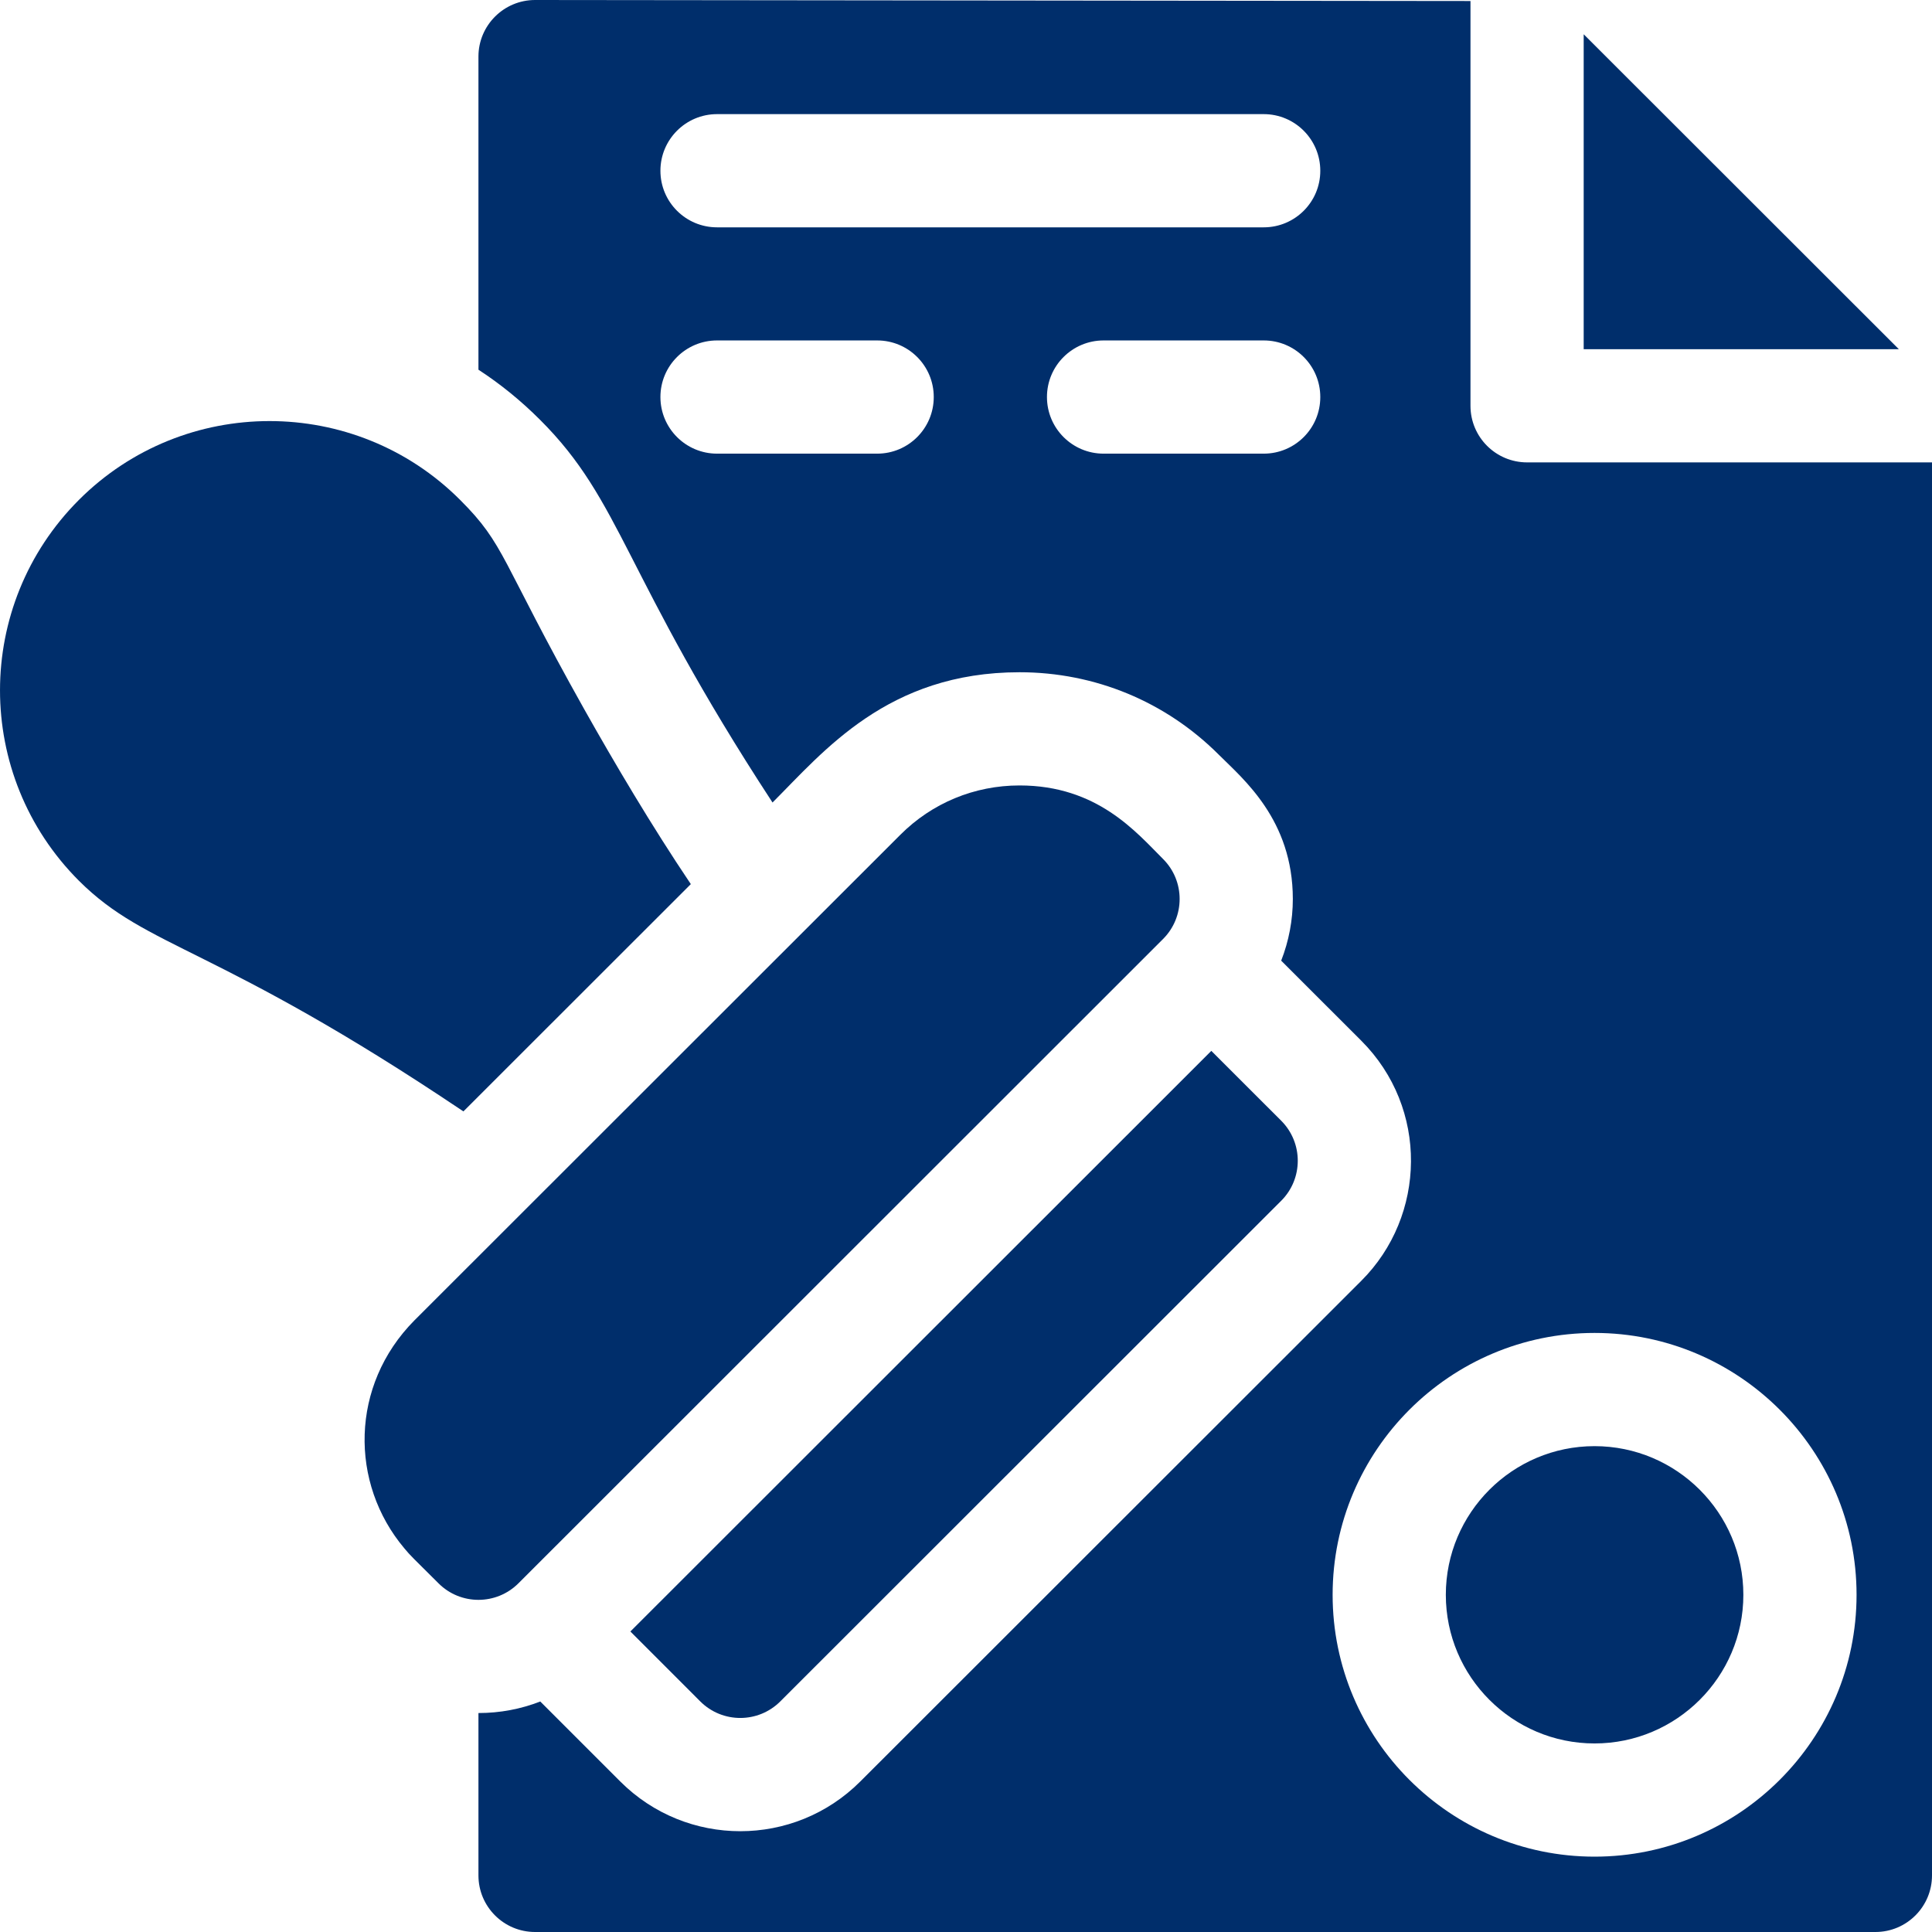
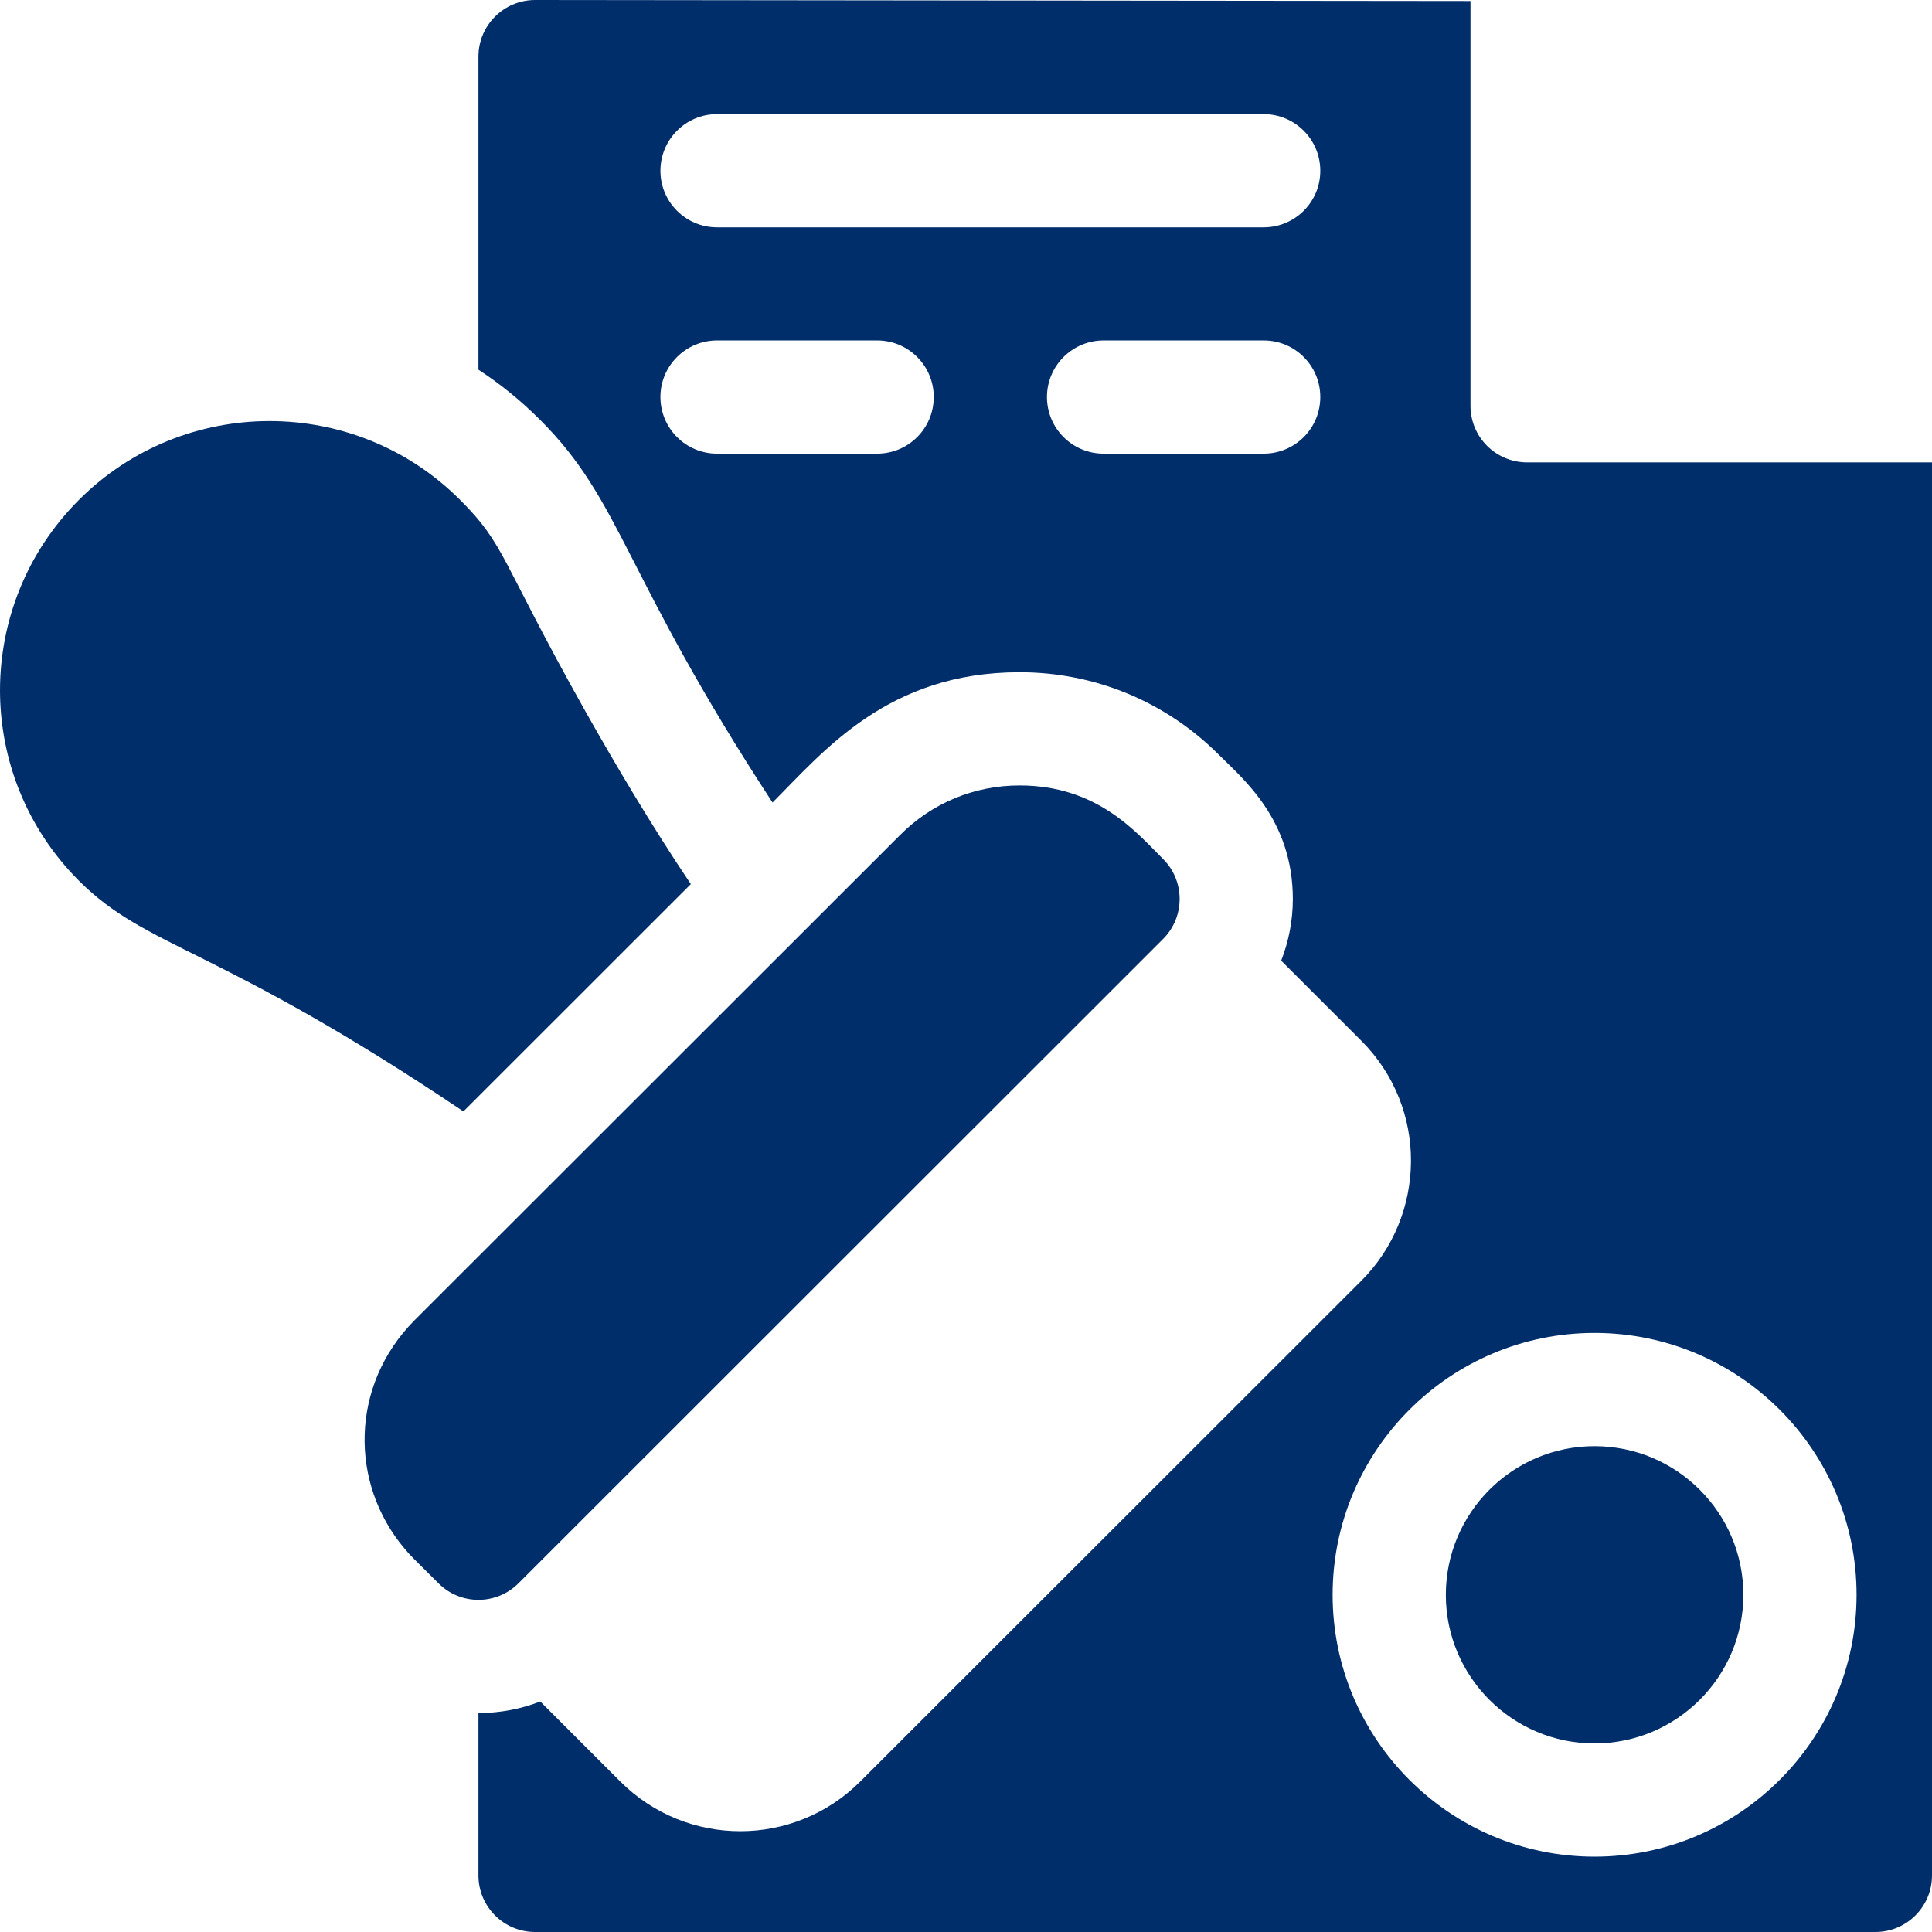
<svg xmlns="http://www.w3.org/2000/svg" width="42" height="42" viewBox="0 0 42 42" fill="none">
-   <path d="M41.279 7.591H34.428V0.745L41.279 7.591Z" fill="#002E6B" />
  <path d="M33.198 10.052C32.518 10.052 31.967 9.502 31.967 8.822V0.022C31.965 0.022 11.634 0 11.632 0C10.953 0 10.401 0.551 10.401 1.23V8.037C10.879 8.348 11.326 8.712 11.738 9.124C13.525 10.903 13.543 12.476 16.794 17.446C17.907 16.333 19.297 14.614 22.164 14.614C23.801 14.614 25.34 15.251 26.495 16.406C27.024 16.934 28.105 17.821 28.105 19.544C28.105 20.003 28.018 20.459 27.852 20.884L29.592 22.623C31.059 24.089 31.009 26.432 29.592 27.845L18.703 38.727C17.263 40.169 14.926 40.17 13.484 38.728L11.745 36.989C11.322 37.154 10.869 37.24 10.401 37.24V40.77C10.401 41.449 10.952 42 11.632 42H40.77C41.449 42 42 41.449 42 40.77V10.052H33.198ZM19.069 9.862H15.588C14.909 9.862 14.357 9.311 14.357 8.631C14.357 7.951 14.909 7.401 15.588 7.401H19.069C19.749 7.401 20.299 7.951 20.299 8.631C20.299 9.311 19.749 9.862 19.069 9.862V9.862ZM27.472 9.862H23.991C23.311 9.862 22.76 9.311 22.76 8.631C22.76 7.951 23.312 7.401 23.991 7.401H27.472C28.152 7.401 28.702 7.951 28.702 8.631C28.703 9.311 28.152 9.862 27.472 9.862ZM27.472 4.942H15.588C14.908 4.942 14.357 4.392 14.357 3.712C14.357 3.033 14.908 2.481 15.588 2.481H27.472C28.151 2.481 28.702 3.033 28.702 3.712C28.703 4.392 28.151 4.942 27.472 4.942ZM34.664 40.362C31.524 40.362 28.97 37.808 28.97 34.67C28.97 31.53 31.524 28.977 34.664 28.977C37.805 28.977 40.36 31.53 40.36 34.67C40.36 37.808 37.805 40.362 34.664 40.362ZM34.664 31.438C32.881 31.438 31.431 32.887 31.431 34.67C31.431 36.451 32.881 37.901 34.664 37.901C36.448 37.901 37.899 36.451 37.899 34.67C37.899 32.887 36.448 31.438 34.664 31.438V31.438Z" fill="#002E6B" />
-   <path d="M27.852 26.104L16.963 36.987C16.485 37.465 15.706 37.469 15.223 36.987L13.704 35.467L26.333 22.845L27.852 24.363C28.335 24.847 28.33 25.627 27.852 26.104V26.104Z" fill="#002E6B" />
  <path d="M15.018 19.22L10.074 24.161C4.69 20.541 3.214 20.64 1.717 19.148C-0.574 16.856 -0.57 13.153 1.717 10.866C4.001 8.583 7.718 8.583 10.001 10.866C10.992 11.854 10.864 12.145 12.704 15.424C13.357 16.584 14.166 17.954 15.018 19.22V19.22Z" fill="#002E6B" />
  <path d="M25.283 20.414L11.271 34.419C10.791 34.899 10.012 34.9 9.532 34.419C8.981 33.871 8.92 33.817 8.793 33.663C7.594 32.242 7.614 30.115 9.005 28.708L19.571 18.149C20.262 17.456 21.184 17.075 22.164 17.075C23.855 17.075 24.699 18.09 25.284 18.674C25.765 19.153 25.764 19.935 25.283 20.414V20.414Z" fill="#002E6B" />
</svg>